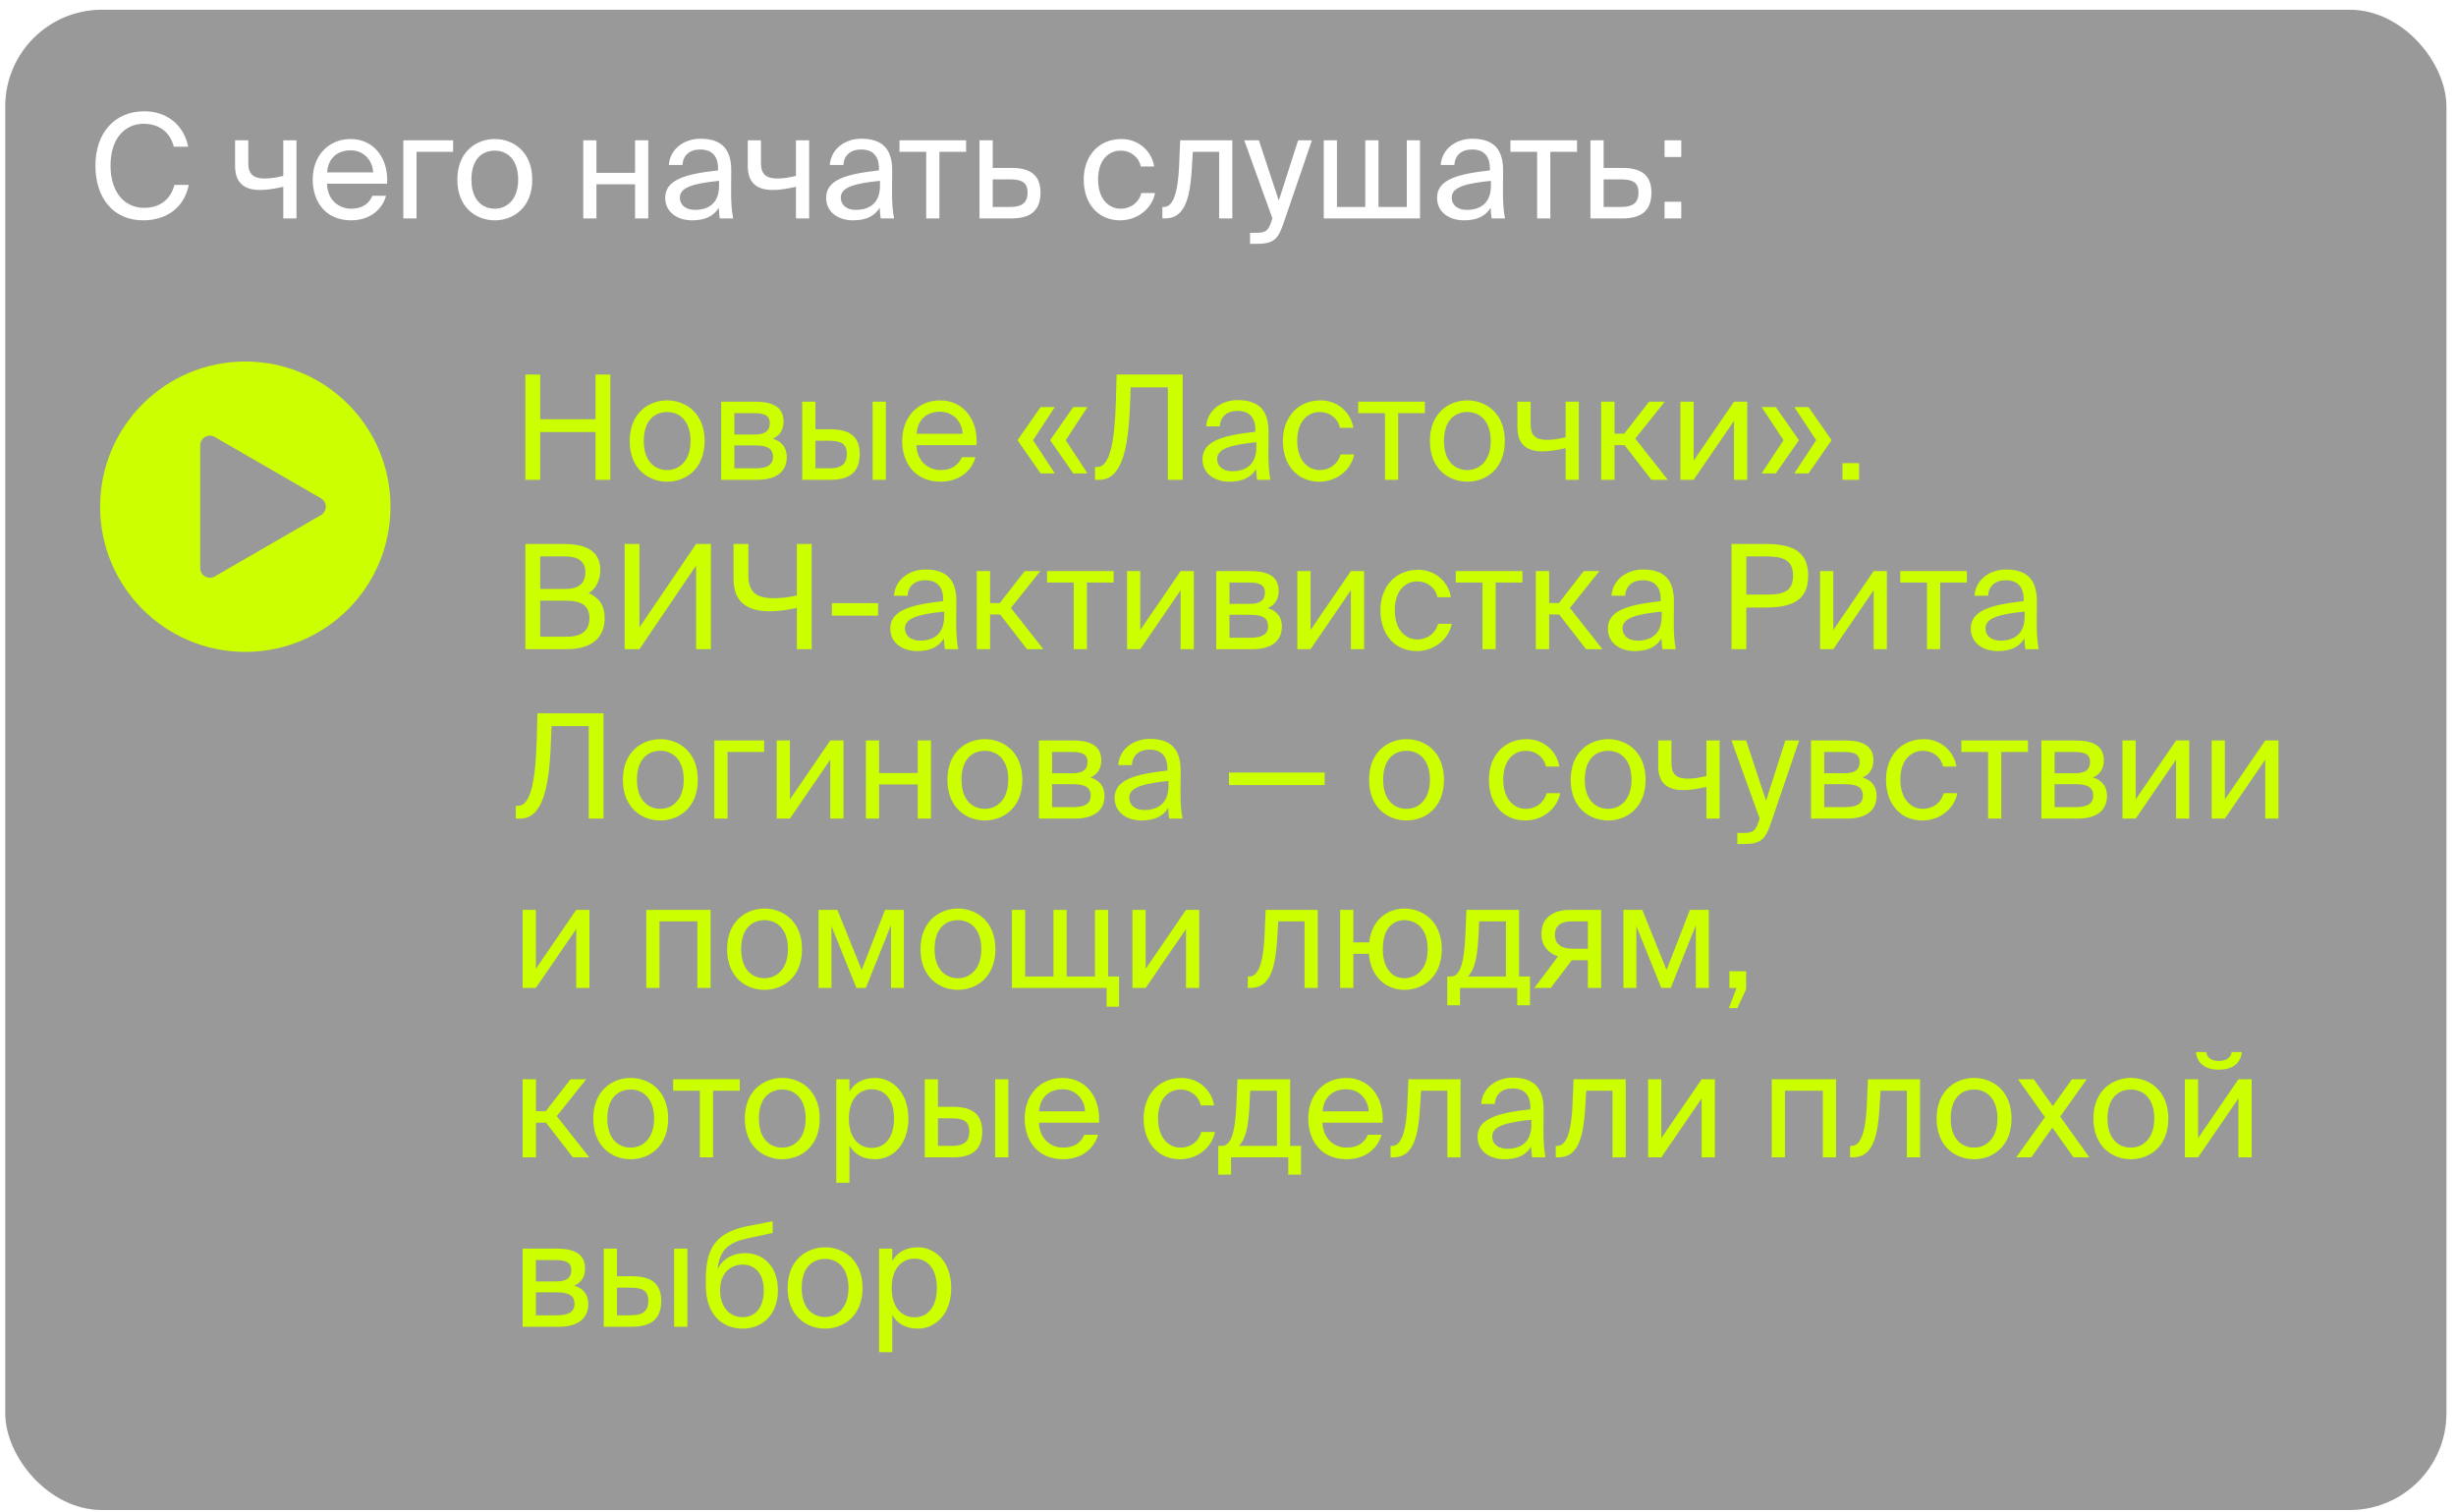
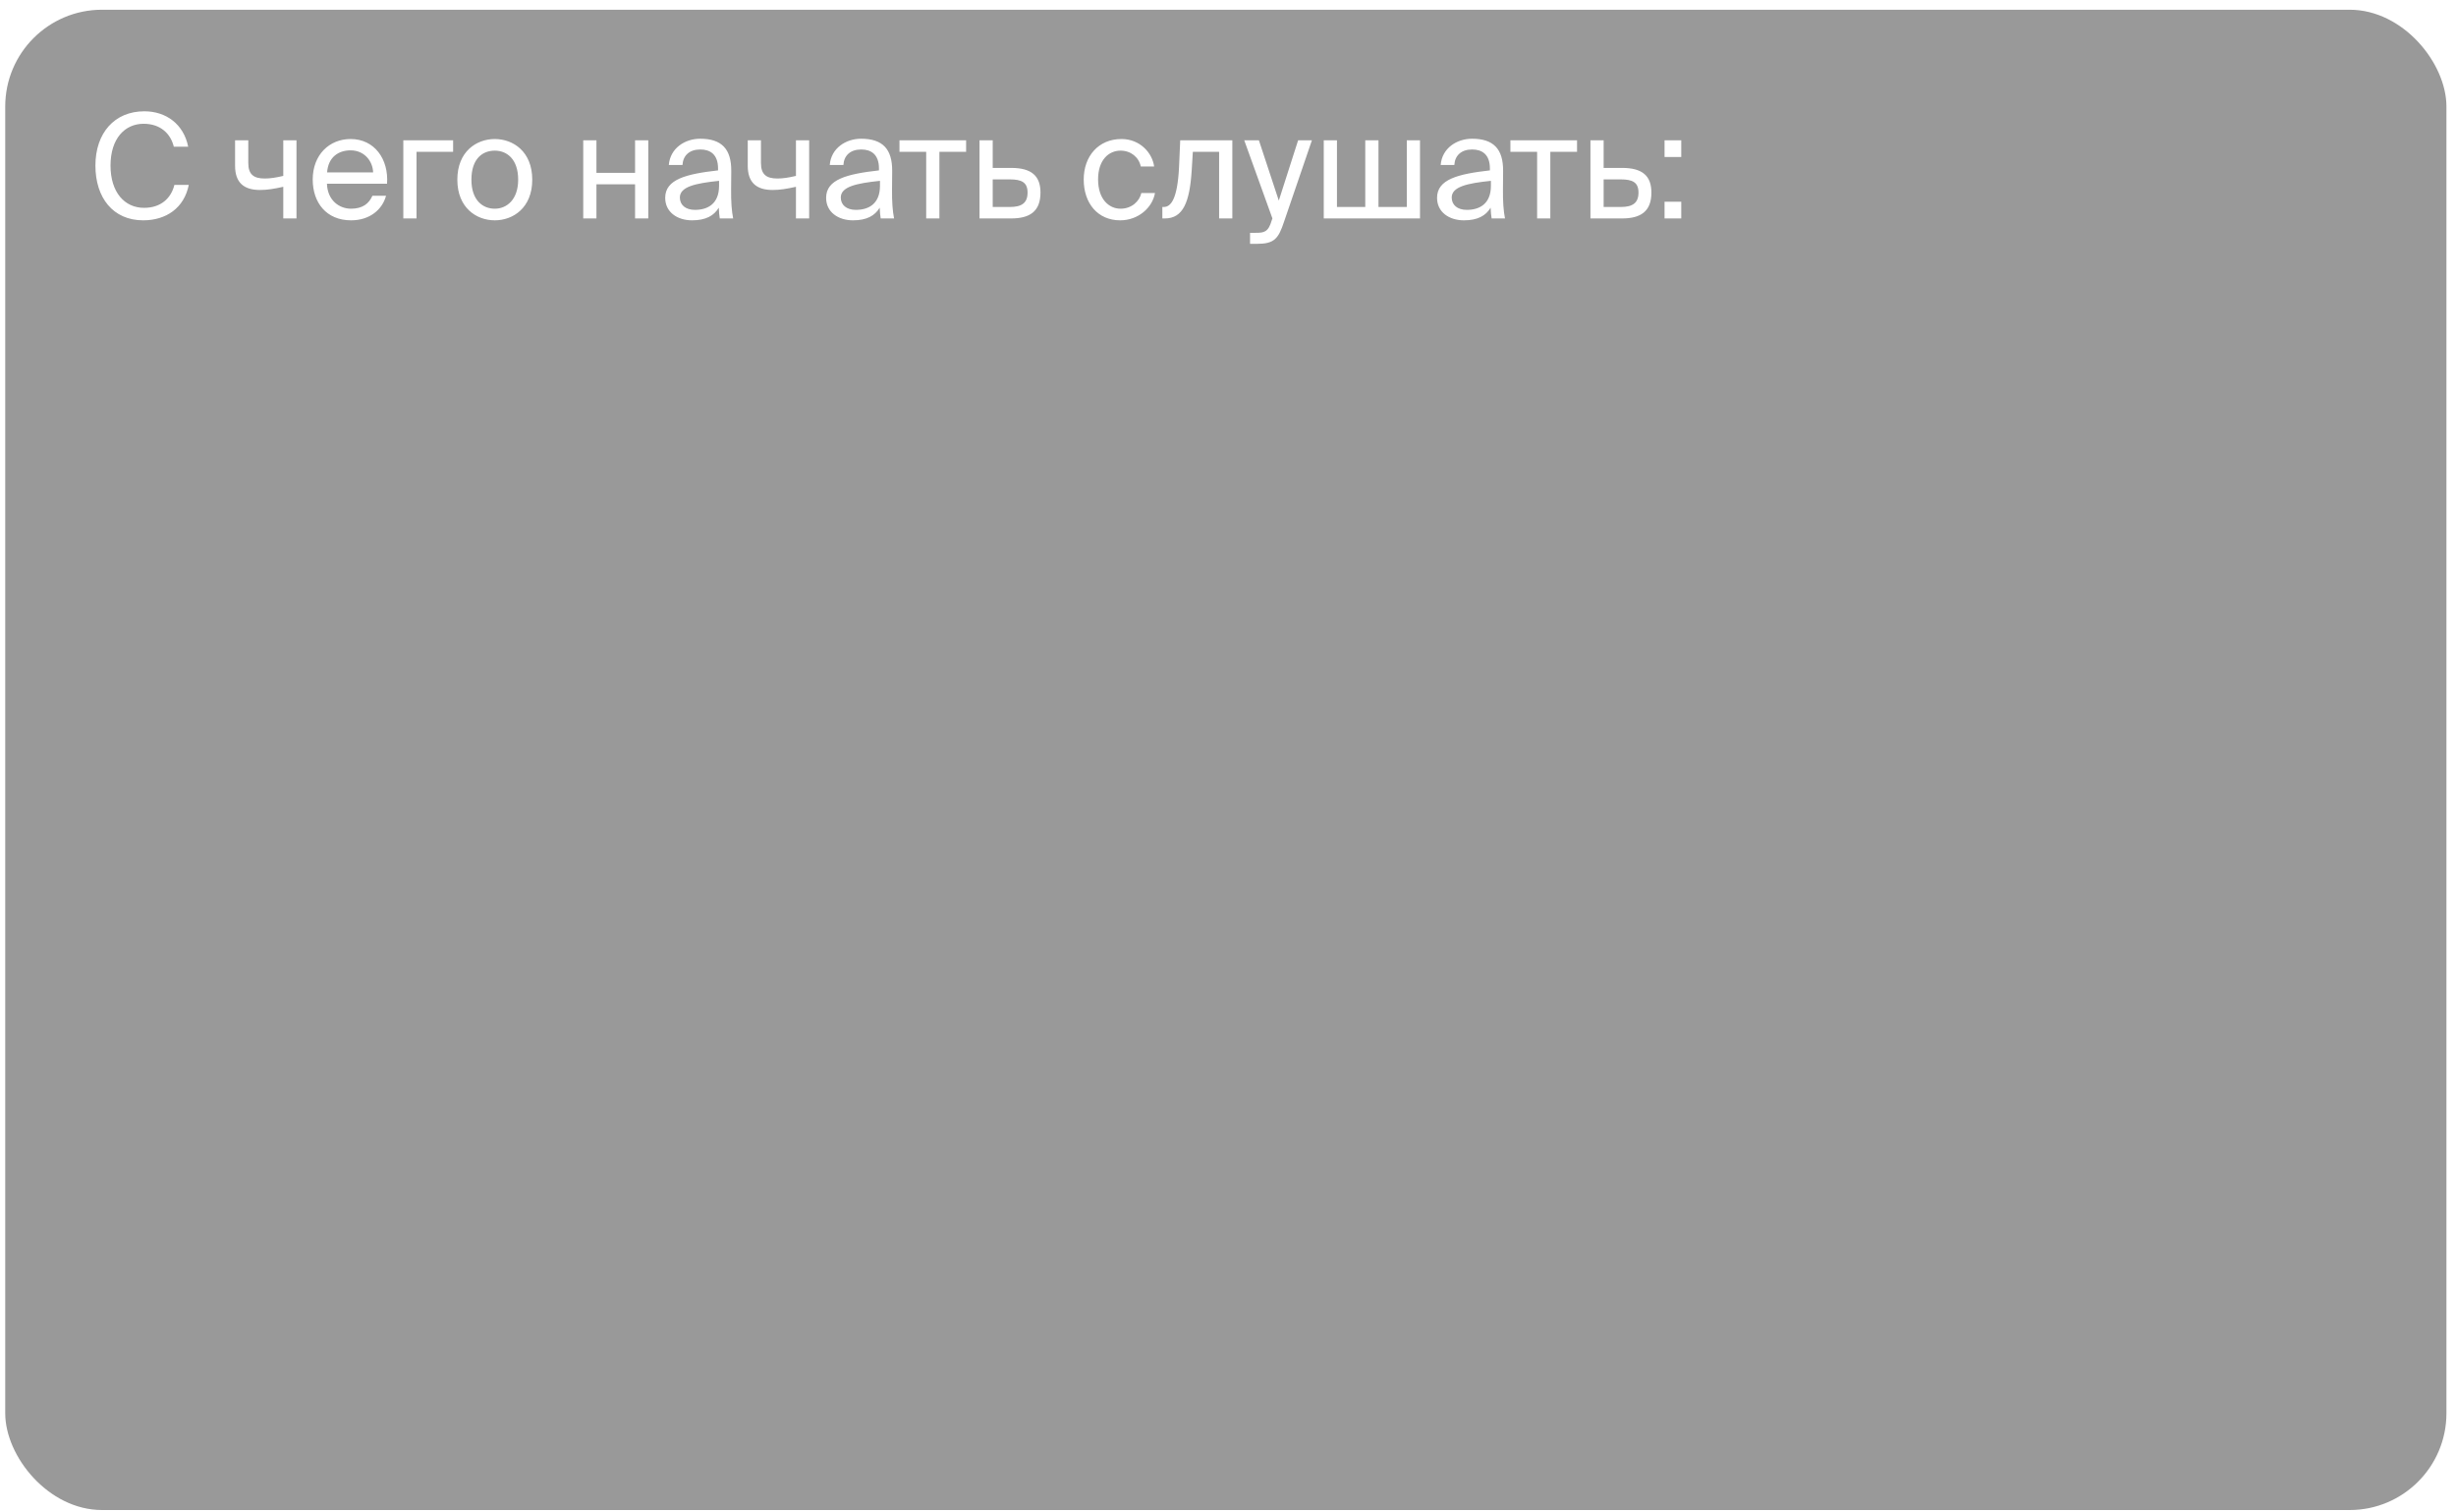
<svg xmlns="http://www.w3.org/2000/svg" width="203" height="125" viewBox="0 0 203 125" fill="none">
  <rect x="0.432" y="0.804" width="201.777" height="124" rx="8" fill="#999999" />
-   <path d="M50.447 30.956V39.656H49.223V35.708H44.651V39.656H43.427V30.956H44.651V34.652H49.223V30.956H50.447ZM58.239 36.452C58.239 38.792 56.644 39.812 55.144 39.812C53.644 39.812 52.047 38.792 52.047 36.452C52.047 34.112 53.644 33.092 55.144 33.092C56.644 33.092 58.239 34.112 58.239 36.452ZM55.144 38.852C56.127 38.852 57.075 38.108 57.075 36.452C57.075 34.736 56.127 34.052 55.144 34.052C54.16 34.052 53.212 34.688 53.212 36.452C53.212 38.168 54.16 38.852 55.144 38.852ZM62.414 33.2C63.71 33.2 64.766 33.536 64.766 34.844C64.766 35.528 64.454 36.008 63.866 36.26C64.526 36.452 65.03 36.908 65.03 37.772C65.03 39.116 63.986 39.656 62.606 39.656H59.606V33.2H62.414ZM62.342 35.912C63.134 35.912 63.626 35.696 63.626 34.964C63.626 34.292 63.11 34.148 62.306 34.148H60.698V35.912H62.342ZM60.698 38.708H62.438C63.398 38.708 63.89 38.432 63.89 37.76C63.89 37.052 63.398 36.812 62.402 36.812H60.698V38.708ZM66.309 39.656V33.2H67.401V35.48H68.649C70.317 35.48 71.061 36.152 71.061 37.52C71.061 39.116 70.113 39.656 68.637 39.656H66.309ZM72.129 39.656V33.2H73.221V39.656H72.129ZM67.401 38.708H68.541C69.501 38.708 69.993 38.396 69.993 37.52C69.993 36.656 69.501 36.428 68.505 36.428H67.401V38.708ZM75.746 36.788C75.794 38.18 76.778 38.852 77.738 38.852C78.698 38.852 79.226 38.42 79.502 37.784H80.63C80.33 38.9 79.31 39.812 77.738 39.812C75.698 39.812 74.57 38.348 74.57 36.44C74.57 34.4 75.938 33.092 77.702 33.092C79.67 33.092 80.858 34.748 80.714 36.788H75.746ZM75.758 35.852H79.562C79.538 34.94 78.854 34.028 77.702 34.028C76.73 34.028 75.854 34.556 75.758 35.852ZM84.102 36.38L86.01 33.644H87.186L85.386 36.38L87.186 39.128H86.01L84.102 36.38ZM86.802 36.38L88.71 33.644H89.886L88.086 36.38L89.886 39.128H88.71L86.802 36.38ZM96.531 39.656V32.012H93.459L93.398 33.524C93.254 37.292 92.654 39.656 90.867 39.656H90.507V38.6H90.686C91.838 38.6 92.138 36.128 92.234 33.152L92.294 30.956H97.754V39.656H96.531ZM99.392 37.952C99.392 36.428 101.108 35.984 103.76 35.684V35.528C103.76 34.352 103.1 33.956 102.296 33.956C101.396 33.956 100.868 34.448 100.82 35.24H99.692C99.8 33.848 101.024 33.068 102.284 33.068C104.06 33.068 104.864 33.92 104.852 35.732L104.84 37.22C104.828 38.3 104.888 39.044 105.008 39.656H103.904C103.868 39.416 103.832 39.152 103.82 38.768C103.424 39.428 102.752 39.812 101.612 39.812C100.4 39.812 99.392 39.14 99.392 37.952ZM103.844 36.548C101.864 36.752 100.604 37.04 100.604 37.928C100.604 38.54 101.072 38.948 101.852 38.948C102.872 38.948 103.844 38.48 103.844 36.956V36.548ZM111.855 35.36H110.751C110.595 34.592 109.923 34.052 109.083 34.052C108.111 34.052 107.223 34.808 107.223 36.428C107.223 38.072 108.123 38.852 109.083 38.852C109.995 38.852 110.643 38.24 110.799 37.556H111.927C111.711 38.768 110.547 39.812 109.047 39.812C107.199 39.812 106.035 38.408 106.035 36.44C106.035 34.52 107.247 33.092 109.155 33.092C110.715 33.092 111.711 34.268 111.855 35.36ZM115.564 34.148V39.656H114.472V34.148H112.264V33.2H117.772V34.148H115.564ZM124.38 36.452C124.38 38.792 122.784 39.812 121.284 39.812C119.784 39.812 118.188 38.792 118.188 36.452C118.188 34.112 119.784 33.092 121.284 33.092C122.784 33.092 124.38 34.112 124.38 36.452ZM121.284 38.852C122.268 38.852 123.216 38.108 123.216 36.452C123.216 34.736 122.268 34.052 121.284 34.052C120.3 34.052 119.352 34.688 119.352 36.452C119.352 38.168 120.3 38.852 121.284 38.852ZM129.406 39.656V37.04C128.662 37.208 128.074 37.304 127.486 37.304C126.142 37.304 125.422 36.692 125.422 35.3V33.2H126.514V35.072C126.514 36.032 126.97 36.356 127.882 36.356C128.314 36.356 128.806 36.284 129.406 36.14V33.2H130.498V39.656H129.406ZM134.276 36.788H133.448V39.656H132.344V33.2H133.448V35.84H134.252L136.304 33.2H137.6L135.164 36.248L137.852 39.656H136.496L134.276 36.788ZM143.323 34.784L139.987 39.656H138.895V33.2H139.987V38.072L143.323 33.2H144.415V39.656H143.323V34.784ZM146.782 39.128H145.606L147.418 36.38L145.606 33.644H146.782L148.69 36.38L146.782 39.128ZM149.482 39.128H148.306L150.118 36.38L148.306 33.644H149.482L151.39 36.38L149.482 39.128ZM152.286 39.656V38.276H153.666V39.656H152.286ZM43.427 44.956H46.559C48.179 44.956 49.619 45.376 49.619 47.104C49.619 47.932 49.259 48.676 48.659 49.024C49.487 49.372 49.979 50.02 49.979 51.088C49.979 52.936 48.599 53.656 46.859 53.656H43.427V44.956ZM44.651 48.676H46.751C47.747 48.676 48.383 48.292 48.383 47.272C48.383 46.384 47.723 45.988 46.751 45.988H44.651V48.676ZM44.651 52.624H46.871C48.107 52.624 48.719 52.084 48.719 51.1C48.719 50.08 48.107 49.648 46.799 49.648H44.651V52.624ZM57.535 46.744L52.855 53.656H51.63V44.956H52.855V51.856L57.535 44.956H58.758V53.656H57.535V46.744ZM67.088 53.656H65.864V50.248C65.132 50.404 64.316 50.524 63.62 50.524C61.64 50.524 60.632 49.648 60.632 47.872V44.956H61.856V47.56C61.856 49.012 62.588 49.444 63.98 49.444C64.532 49.444 65.24 49.36 65.864 49.216V44.956H67.088V53.656ZM68.76 50.884V49.852H72.576V50.884H68.76ZM73.587 51.952C73.587 50.428 75.303 49.984 77.955 49.684V49.528C77.955 48.352 77.295 47.956 76.491 47.956C75.591 47.956 75.063 48.448 75.015 49.24H73.887C73.995 47.848 75.219 47.068 76.479 47.068C78.255 47.068 79.059 47.92 79.047 49.732L79.035 51.22C79.023 52.3 79.083 53.044 79.203 53.656H78.099C78.063 53.416 78.027 53.152 78.015 52.768C77.619 53.428 76.947 53.812 75.807 53.812C74.595 53.812 73.587 53.14 73.587 51.952ZM78.039 50.548C76.059 50.752 74.799 51.04 74.799 51.928C74.799 52.54 75.267 52.948 76.047 52.948C77.067 52.948 78.039 52.48 78.039 50.956V50.548ZM82.666 50.788H81.838V53.656H80.734V47.2H81.838V49.84H82.642L84.695 47.2H85.99L83.555 50.248L86.243 53.656H84.886L82.666 50.788ZM89.841 48.148V53.656H88.749V48.148H86.541V47.2H92.049V48.148H89.841ZM97.584 48.784L94.248 53.656H93.156V47.2H94.248V52.072L97.584 47.2H98.676V53.656H97.584V48.784ZM103.336 47.2C104.632 47.2 105.688 47.536 105.688 48.844C105.688 49.528 105.376 50.008 104.788 50.26C105.448 50.452 105.952 50.908 105.952 51.772C105.952 53.116 104.908 53.656 103.528 53.656H100.528V47.2H103.336ZM103.264 49.912C104.056 49.912 104.548 49.696 104.548 48.964C104.548 48.292 104.032 48.148 103.228 48.148H101.62V49.912H103.264ZM101.62 52.708H103.36C104.32 52.708 104.812 52.432 104.812 51.76C104.812 51.052 104.32 50.812 103.324 50.812H101.62V52.708ZM111.659 48.784L108.323 53.656H107.231V47.2H108.323V52.072L111.659 47.2H112.751V53.656H111.659V48.784ZM119.918 49.36H118.814C118.658 48.592 117.986 48.052 117.146 48.052C116.174 48.052 115.286 48.808 115.286 50.428C115.286 52.072 116.186 52.852 117.146 52.852C118.058 52.852 118.706 52.24 118.862 51.556H119.99C119.774 52.768 118.61 53.812 117.11 53.812C115.262 53.812 114.098 52.408 114.098 50.44C114.098 48.52 115.31 47.092 117.218 47.092C118.778 47.092 119.774 48.268 119.918 49.36ZM123.626 48.148V53.656H122.534V48.148H120.326V47.2H125.834V48.148H123.626ZM128.874 50.788H128.046V53.656H126.942V47.2H128.046V49.84H128.85L130.902 47.2H132.198L129.762 50.248L132.45 53.656H131.094L128.874 50.788ZM132.896 51.952C132.896 50.428 134.612 49.984 137.264 49.684V49.528C137.264 48.352 136.604 47.956 135.8 47.956C134.9 47.956 134.372 48.448 134.324 49.24H133.196C133.304 47.848 134.528 47.068 135.788 47.068C137.564 47.068 138.368 47.92 138.356 49.732L138.344 51.22C138.332 52.3 138.392 53.044 138.512 53.656H137.408C137.372 53.416 137.336 53.152 137.324 52.768C136.928 53.428 136.256 53.812 135.116 53.812C133.904 53.812 132.896 53.14 132.896 51.952ZM137.348 50.548C135.368 50.752 134.108 51.04 134.108 51.928C134.108 52.54 134.576 52.948 135.356 52.948C136.376 52.948 137.348 52.48 137.348 50.956V50.548ZM145.843 44.956C147.967 44.956 149.455 45.436 149.455 47.584C149.455 49.744 147.967 50.212 145.843 50.212H144.343V53.656H143.119V44.956H145.843ZM144.343 45.988V49.144H145.939C147.211 49.144 148.207 49.012 148.207 47.584C148.207 46.168 147.211 45.988 145.939 45.988H144.343ZM154.866 48.784L151.53 53.656H150.438V47.2H151.53V52.072L154.866 47.2H155.958V53.656H154.866V48.784ZM160.365 48.148V53.656H159.273V48.148H157.065V47.2H162.573V48.148H160.365ZM162.896 51.952C162.896 50.428 164.612 49.984 167.264 49.684V49.528C167.264 48.352 166.604 47.956 165.8 47.956C164.9 47.956 164.372 48.448 164.324 49.24H163.196C163.304 47.848 164.528 47.068 165.788 47.068C167.564 47.068 168.368 47.92 168.356 49.732L168.344 51.22C168.332 52.3 168.392 53.044 168.512 53.656H167.408C167.372 53.416 167.336 53.152 167.324 52.768C166.928 53.428 166.256 53.812 165.116 53.812C163.904 53.812 162.896 53.14 162.896 51.952ZM167.348 50.548C165.368 50.752 164.108 51.04 164.108 51.928C164.108 52.54 164.576 52.948 165.356 52.948C166.376 52.948 167.348 52.48 167.348 50.956V50.548ZM48.659 67.656V60.012H45.587L45.527 61.524C45.383 65.292 44.783 67.656 42.995 67.656H42.635V66.6H42.815C43.967 66.6 44.267 64.128 44.363 61.152L44.423 58.956H49.883V67.656H48.659ZM57.677 64.452C57.677 66.792 56.081 67.812 54.581 67.812C53.081 67.812 51.485 66.792 51.485 64.452C51.485 62.112 53.081 61.092 54.581 61.092C56.081 61.092 57.677 62.112 57.677 64.452ZM54.581 66.852C55.565 66.852 56.513 66.108 56.513 64.452C56.513 62.736 55.565 62.052 54.581 62.052C53.597 62.052 52.649 62.688 52.649 64.452C52.649 66.168 53.597 66.852 54.581 66.852ZM60.135 62.148V67.656H59.043V61.2H63.159V62.148H60.135ZM68.627 62.784L65.291 67.656H64.199V61.2H65.291V66.072L68.627 61.2H69.719V67.656H68.627V62.784ZM75.855 67.656V64.836H72.662V67.656H71.57V61.2H72.662V63.888H75.855V61.2H76.947V67.656H75.855ZM84.501 64.452C84.501 66.792 82.905 67.812 81.405 67.812C79.905 67.812 78.309 66.792 78.309 64.452C78.309 62.112 79.905 61.092 81.405 61.092C82.905 61.092 84.501 62.112 84.501 64.452ZM81.405 66.852C82.389 66.852 83.337 66.108 83.337 64.452C83.337 62.736 82.389 62.052 81.405 62.052C80.421 62.052 79.473 62.688 79.473 64.452C79.473 66.168 80.421 66.852 81.405 66.852ZM88.675 61.2C89.971 61.2 91.027 61.536 91.027 62.844C91.027 63.528 90.715 64.008 90.127 64.26C90.787 64.452 91.291 64.908 91.291 65.772C91.291 67.116 90.247 67.656 88.867 67.656H85.867V61.2H88.675ZM88.603 63.912C89.395 63.912 89.887 63.696 89.887 62.964C89.887 62.292 89.371 62.148 88.567 62.148H86.959V63.912H88.603ZM86.959 66.708H88.699C89.659 66.708 90.151 66.432 90.151 65.76C90.151 65.052 89.659 64.812 88.663 64.812H86.959V66.708ZM92.126 65.952C92.126 64.428 93.843 63.984 96.495 63.684V63.528C96.495 62.352 95.835 61.956 95.031 61.956C94.13 61.956 93.603 62.448 93.555 63.24H92.427C92.534 61.848 93.758 61.068 95.019 61.068C96.794 61.068 97.599 61.92 97.587 63.732L97.575 65.22C97.562 66.3 97.623 67.044 97.743 67.656H96.638C96.603 67.416 96.567 67.152 96.555 66.768C96.159 67.428 95.487 67.812 94.347 67.812C93.135 67.812 92.126 67.14 92.126 65.952ZM96.579 64.548C94.599 64.752 93.338 65.04 93.338 65.928C93.338 66.54 93.806 66.948 94.587 66.948C95.606 66.948 96.579 66.48 96.579 64.956V64.548ZM101.581 64.884V63.852H109.489V64.884H101.581ZM119.353 64.452C119.353 66.792 117.757 67.812 116.257 67.812C114.757 67.812 113.161 66.792 113.161 64.452C113.161 62.112 114.757 61.092 116.257 61.092C117.757 61.092 119.353 62.112 119.353 64.452ZM116.257 66.852C117.241 66.852 118.189 66.108 118.189 64.452C118.189 62.736 117.241 62.052 116.257 62.052C115.273 62.052 114.325 62.688 114.325 64.452C114.325 66.168 115.273 66.852 116.257 66.852ZM128.883 63.36H127.779C127.623 62.592 126.951 62.052 126.111 62.052C125.139 62.052 124.251 62.808 124.251 64.428C124.251 66.072 125.151 66.852 126.111 66.852C127.023 66.852 127.671 66.24 127.827 65.556H128.955C128.739 66.768 127.575 67.812 126.075 67.812C124.227 67.812 123.063 66.408 123.063 64.44C123.063 62.52 124.275 61.092 126.183 61.092C127.743 61.092 128.739 62.268 128.883 63.36ZM136.017 64.452C136.017 66.792 134.421 67.812 132.921 67.812C131.421 67.812 129.825 66.792 129.825 64.452C129.825 62.112 131.421 61.092 132.921 61.092C134.421 61.092 136.017 62.112 136.017 64.452ZM132.921 66.852C133.905 66.852 134.853 66.108 134.853 64.452C134.853 62.736 133.905 62.052 132.921 62.052C131.937 62.052 130.989 62.688 130.989 64.452C130.989 66.168 131.937 66.852 132.921 66.852ZM141.043 67.656V65.04C140.299 65.208 139.711 65.304 139.123 65.304C137.779 65.304 137.059 64.692 137.059 63.3V61.2H138.151V63.072C138.151 64.032 138.607 64.356 139.519 64.356C139.951 64.356 140.443 64.284 141.043 64.14V61.2H142.135V67.656H141.043ZM143.597 68.844H144.041C144.761 68.844 145.109 68.796 145.397 67.788L145.445 67.656L143.117 61.2H144.329L145.973 66.18L147.569 61.2H148.709L146.405 67.932C145.937 69.336 145.601 69.756 144.161 69.756H143.597V68.844ZM152.496 61.2C153.792 61.2 154.848 61.536 154.848 62.844C154.848 63.528 154.536 64.008 153.948 64.26C154.608 64.452 155.112 64.908 155.112 65.772C155.112 67.116 154.068 67.656 152.688 67.656H149.688V61.2H152.496ZM152.424 63.912C153.216 63.912 153.708 63.696 153.708 62.964C153.708 62.292 153.192 62.148 152.388 62.148H150.78V63.912H152.424ZM150.78 66.708H152.52C153.48 66.708 153.972 66.432 153.972 65.76C153.972 65.052 153.48 64.812 152.484 64.812H150.78V66.708ZM161.707 63.36H160.603C160.447 62.592 159.775 62.052 158.935 62.052C157.963 62.052 157.075 62.808 157.075 64.428C157.075 66.072 157.975 66.852 158.935 66.852C159.847 66.852 160.495 66.24 160.651 65.556H161.779C161.563 66.768 160.399 67.812 158.899 67.812C157.051 67.812 155.887 66.408 155.887 64.44C155.887 62.52 157.099 61.092 159.007 61.092C160.567 61.092 161.563 62.268 161.707 63.36ZM165.416 62.148V67.656H164.324V62.148H162.116V61.2H167.624V62.148H165.416ZM171.539 61.2C172.835 61.2 173.891 61.536 173.891 62.844C173.891 63.528 173.579 64.008 172.991 64.26C173.651 64.452 174.155 64.908 174.155 65.772C174.155 67.116 173.111 67.656 171.731 67.656H168.731V61.2H171.539ZM171.467 63.912C172.259 63.912 172.751 63.696 172.751 62.964C172.751 62.292 172.235 62.148 171.431 62.148H169.823V63.912H171.467ZM169.823 66.708H171.563C172.523 66.708 173.015 66.432 173.015 65.76C173.015 65.052 172.523 64.812 171.527 64.812H169.823V66.708ZM179.862 62.784L176.526 67.656H175.434V61.2H176.526V66.072L179.862 61.2H180.954V67.656H179.862V62.784ZM187.233 62.784L183.897 67.656H182.805V61.2H183.897V66.072L187.233 61.2H188.325V67.656H187.233V62.784ZM47.627 76.784L44.291 81.656H43.199V75.2H44.291V80.072L47.627 75.2H48.719V81.656H47.627V76.784ZM58.734 81.656H57.642V76.148H54.51V81.656H53.418V75.2H58.734V81.656ZM66.29 78.452C66.29 80.792 64.694 81.812 63.194 81.812C61.694 81.812 60.098 80.792 60.098 78.452C60.098 76.112 61.694 75.092 63.194 75.092C64.694 75.092 66.29 76.112 66.29 78.452ZM63.194 80.852C64.178 80.852 65.126 80.108 65.126 78.452C65.126 76.736 64.178 76.052 63.194 76.052C62.21 76.052 61.262 76.688 61.262 78.452C61.262 80.168 62.21 80.852 63.194 80.852ZM74.712 81.656H73.644V76.472L71.568 81.656H70.788L68.724 76.544V81.656H67.656V75.2H69.216L71.22 80.168L73.152 75.2H74.712V81.656ZM82.275 78.452C82.275 80.792 80.679 81.812 79.179 81.812C77.679 81.812 76.083 80.792 76.083 78.452C76.083 76.112 77.679 75.092 79.179 75.092C80.679 75.092 82.275 76.112 82.275 78.452ZM79.179 80.852C80.163 80.852 81.111 80.108 81.111 78.452C81.111 76.736 80.163 76.052 79.179 76.052C78.195 76.052 77.247 76.688 77.247 78.452C77.247 80.168 78.195 80.852 79.179 80.852ZM92.497 83.204H91.465V81.656H83.641V75.2H84.733V80.708H87.073V75.2H88.165V80.708H90.505V75.2H91.597V80.708H92.497V83.204ZM98.03 76.784L94.694 81.656H93.602V75.2H94.694V80.072L98.03 75.2H99.122V81.656H98.03V76.784ZM108.92 81.656H107.828V76.148H105.656L105.56 77.708C105.392 80.312 104.852 81.656 103.34 81.656H103.136V80.708H103.256C103.832 80.708 104.384 80.084 104.516 77.408L104.612 75.2H108.92V81.656ZM116.074 75.092C117.574 75.092 119.17 76.112 119.17 78.452C119.17 80.792 117.574 81.812 116.074 81.812C114.73 81.812 113.302 80.9 113.146 78.836H111.862V81.656H110.77V75.2H111.862V77.888H113.17C113.386 75.944 114.766 75.092 116.074 75.092ZM116.074 80.852C117.058 80.852 118.006 80.108 118.006 78.452C118.006 76.736 117.058 76.052 116.074 76.052C115.174 76.052 114.298 76.688 114.298 78.452C114.298 80.168 115.174 80.852 116.074 80.852ZM126.462 83.084H125.406V81.656H120.678V83.084H119.622V80.708H119.91C120.642 80.708 121.014 79.748 121.122 77.276L121.206 75.2H125.562V80.708H126.462V83.084ZM124.47 76.148H122.262L122.202 77.384C122.106 79.304 121.83 80.216 121.326 80.708H124.47V76.148ZM132.339 81.656H131.247V79.364H130.251C130.179 79.364 130.059 79.364 129.927 79.352L128.175 81.656H126.819L128.775 79.052C127.971 78.776 127.407 78.152 127.407 77.192C127.407 75.872 128.331 75.2 129.807 75.2H132.339V81.656ZM129.867 76.148C129.075 76.148 128.523 76.484 128.523 77.264C128.523 78.14 129.207 78.416 129.963 78.416H131.247V76.148H129.867ZM141.24 81.656H140.172V76.472L138.096 81.656H137.316L135.252 76.544V81.656H134.184V75.2H135.744L137.748 80.168L139.68 75.2H141.24V81.656ZM142.946 80.276H144.326V81.752L143.594 83.324H142.898L143.534 81.656H142.946V80.276ZM45.131 92.788H44.303V95.656H43.199V89.2H44.303V91.84H45.107L47.159 89.2H48.455L46.019 92.248L48.707 95.656H47.351L45.131 92.788ZM55.228 92.452C55.228 94.792 53.632 95.812 52.132 95.812C50.632 95.812 49.036 94.792 49.036 92.452C49.036 90.112 50.632 89.092 52.132 89.092C53.632 89.092 55.228 90.112 55.228 92.452ZM52.132 94.852C53.116 94.852 54.064 94.108 54.064 92.452C54.064 90.736 53.116 90.052 52.132 90.052C51.148 90.052 50.2 90.688 50.2 92.452C50.2 94.168 51.148 94.852 52.132 94.852ZM58.939 90.148V95.656H57.847V90.148H55.639V89.2H61.147V90.148H58.939ZM67.755 92.452C67.755 94.792 66.159 95.812 64.659 95.812C63.159 95.812 61.563 94.792 61.563 92.452C61.563 90.112 63.159 89.092 64.659 89.092C66.159 89.092 67.755 90.112 67.755 92.452ZM64.659 94.852C65.643 94.852 66.591 94.108 66.591 92.452C66.591 90.736 65.643 90.052 64.659 90.052C63.675 90.052 62.727 90.688 62.727 92.452C62.727 94.168 63.675 94.852 64.659 94.852ZM70.213 89.2V90.22C70.609 89.536 71.293 89.092 72.325 89.092C73.801 89.092 75.085 90.328 75.085 92.452C75.085 94.588 73.801 95.812 72.325 95.812C71.293 95.812 70.609 95.368 70.213 94.684V97.756H69.121V89.2H70.213ZM72.049 94.876C73.165 94.876 73.897 93.988 73.897 92.452C73.897 90.916 73.165 90.028 72.049 90.028C71.077 90.028 70.165 90.748 70.165 92.452C70.165 94.156 71.077 94.876 72.049 94.876ZM76.434 95.656V89.2H77.526V91.48H78.774C80.442 91.48 81.186 92.152 81.186 93.52C81.186 95.116 80.238 95.656 78.762 95.656H76.434ZM82.254 95.656V89.2H83.346V95.656H82.254ZM77.526 94.708H78.666C79.626 94.708 80.118 94.396 80.118 93.52C80.118 92.656 79.626 92.428 78.63 92.428H77.526V94.708ZM85.871 92.788C85.919 94.18 86.903 94.852 87.863 94.852C88.823 94.852 89.351 94.42 89.627 93.784H90.755C90.455 94.9 89.435 95.812 87.863 95.812C85.823 95.812 84.695 94.348 84.695 92.44C84.695 90.4 86.063 89.092 87.827 89.092C89.795 89.092 90.983 90.748 90.839 92.788H85.871ZM85.883 91.852H89.687C89.663 90.94 88.979 90.028 87.827 90.028C86.855 90.028 85.979 90.556 85.883 91.852ZM100.347 91.36H99.243C99.087 90.592 98.415 90.052 97.575 90.052C96.603 90.052 95.715 90.808 95.715 92.428C95.715 94.072 96.615 94.852 97.575 94.852C98.487 94.852 99.135 94.24 99.291 93.556H100.419C100.203 94.768 99.039 95.812 97.539 95.812C95.691 95.812 94.527 94.408 94.527 92.44C94.527 90.52 95.739 89.092 97.647 89.092C99.207 89.092 100.203 90.268 100.347 91.36ZM107.536 97.084H106.48V95.656H101.752V97.084H100.696V94.708H100.984C101.716 94.708 102.088 93.748 102.196 91.276L102.28 89.2H106.636V94.708H107.536V97.084ZM105.544 90.148H103.336L103.276 91.384C103.18 93.304 102.904 94.216 102.4 94.708H105.544V90.148ZM109.309 92.788C109.357 94.18 110.341 94.852 111.301 94.852C112.261 94.852 112.789 94.42 113.065 93.784H114.193C113.893 94.9 112.873 95.812 111.301 95.812C109.261 95.812 108.133 94.348 108.133 92.44C108.133 90.4 109.501 89.092 111.265 89.092C113.233 89.092 114.421 90.748 114.277 92.788H109.309ZM109.321 91.852H113.125C113.101 90.94 112.417 90.028 111.265 90.028C110.293 90.028 109.417 90.556 109.321 91.852ZM120.721 95.656H119.629V90.148H117.457L117.361 91.708C117.193 94.312 116.653 95.656 115.141 95.656H114.937V94.708H115.057C115.633 94.708 116.185 94.084 116.317 91.408L116.413 89.2H120.721V95.656ZM122.126 93.952C122.126 92.428 123.842 91.984 126.494 91.684V91.528C126.494 90.352 125.834 89.956 125.03 89.956C124.13 89.956 123.602 90.448 123.554 91.24H122.426C122.534 89.848 123.758 89.068 125.018 89.068C126.794 89.068 127.598 89.92 127.586 91.732L127.574 93.22C127.562 94.3 127.622 95.044 127.742 95.656H126.638C126.602 95.416 126.566 95.152 126.554 94.768C126.158 95.428 125.486 95.812 124.346 95.812C123.134 95.812 122.126 95.14 122.126 93.952ZM126.578 92.548C124.598 92.752 123.338 93.04 123.338 93.928C123.338 94.54 123.806 94.948 124.586 94.948C125.606 94.948 126.578 94.48 126.578 92.956V92.548ZM134.374 95.656H133.282V90.148H131.11L131.014 91.708C130.846 94.312 130.306 95.656 128.794 95.656H128.59V94.708H128.71C129.286 94.708 129.838 94.084 129.97 91.408L130.066 89.2H134.374V95.656ZM140.651 90.784L137.315 95.656H136.223V89.2H137.315V94.072L140.651 89.2H141.743V95.656H140.651V90.784ZM151.758 95.656H150.666V90.148H147.534V95.656H146.442V89.2H151.758V95.656ZM158.702 95.656H157.61V90.148H155.438L155.342 91.708C155.174 94.312 154.634 95.656 153.122 95.656H152.918V94.708H153.038C153.614 94.708 154.166 94.084 154.298 91.408L154.394 89.2H158.702V95.656ZM166.263 92.452C166.263 94.792 164.667 95.812 163.167 95.812C161.667 95.812 160.071 94.792 160.071 92.452C160.071 90.112 161.667 89.092 163.167 89.092C164.667 89.092 166.263 90.112 166.263 92.452ZM163.167 94.852C164.151 94.852 165.099 94.108 165.099 92.452C165.099 90.736 164.151 90.052 163.167 90.052C162.183 90.052 161.235 90.688 161.235 92.452C161.235 94.168 162.183 94.852 163.167 94.852ZM170.285 92.284L172.697 95.656H171.389L169.637 93.196L167.897 95.656H166.649L169.025 92.332L166.793 89.2H168.101L169.673 91.42L171.257 89.2H172.481L170.285 92.284ZM179.224 92.452C179.224 94.792 177.628 95.812 176.128 95.812C174.628 95.812 173.032 94.792 173.032 92.452C173.032 90.112 174.628 89.092 176.128 89.092C177.628 89.092 179.224 90.112 179.224 92.452ZM176.128 94.852C177.112 94.852 178.06 94.108 178.06 92.452C178.06 90.736 177.112 90.052 176.128 90.052C175.144 90.052 174.196 90.688 174.196 92.452C174.196 94.168 175.144 94.852 176.128 94.852ZM183.386 88.408C182.054 88.408 181.574 87.676 181.502 86.956H182.354C182.402 87.34 182.702 87.688 183.398 87.688C184.094 87.688 184.406 87.34 184.454 86.956H185.306C185.222 87.676 184.754 88.408 183.386 88.408ZM185.018 90.784L181.682 95.656H180.59V89.2H181.682V94.072L185.018 89.2H186.11V95.656H185.018V90.784ZM46.007 103.2C47.303 103.2 48.359 103.536 48.359 104.844C48.359 105.528 48.047 106.008 47.459 106.26C48.119 106.452 48.623 106.908 48.623 107.772C48.623 109.116 47.579 109.656 46.199 109.656H43.199V103.2H46.007ZM45.935 105.912C46.727 105.912 47.219 105.696 47.219 104.964C47.219 104.292 46.703 104.148 45.899 104.148H44.291V105.912H45.935ZM44.291 108.708H46.031C46.991 108.708 47.483 108.432 47.483 107.76C47.483 107.052 46.991 106.812 45.995 106.812H44.291V108.708ZM49.903 109.656V103.2H50.995V105.48H52.242C53.91 105.48 54.654 106.152 54.654 107.52C54.654 109.116 53.706 109.656 52.23 109.656H49.903ZM55.722 109.656V103.2H56.815V109.656H55.722ZM50.995 108.708H52.135C53.094 108.708 53.587 108.396 53.587 107.52C53.587 106.656 53.094 106.428 52.099 106.428H50.995V108.708ZM64.296 106.632C64.296 108.708 62.964 109.812 61.38 109.812C59.712 109.812 58.344 108.648 58.344 106.296V105.552C58.368 103.224 59.148 101.868 61.74 101.352L63.864 100.932V101.904L61.8 102.348C60.24 102.684 59.472 103.284 59.316 104.892C59.748 104.004 60.624 103.572 61.572 103.572C63.036 103.572 64.296 104.592 64.296 106.632ZM63.132 106.656C63.132 105.24 62.376 104.52 61.392 104.52C60.408 104.52 59.52 105.192 59.52 106.644C59.52 108.012 60.288 108.864 61.38 108.864C62.436 108.864 63.132 108.048 63.132 106.656ZM71.294 106.452C71.294 108.792 69.698 109.812 68.198 109.812C66.698 109.812 65.102 108.792 65.102 106.452C65.102 104.112 66.698 103.092 68.198 103.092C69.698 103.092 71.294 104.112 71.294 106.452ZM68.198 108.852C69.182 108.852 70.13 108.108 70.13 106.452C70.13 104.736 69.182 104.052 68.198 104.052C67.214 104.052 66.266 104.688 66.266 106.452C66.266 108.168 67.214 108.852 68.198 108.852ZM73.752 103.2V104.22C74.148 103.536 74.832 103.092 75.864 103.092C77.34 103.092 78.624 104.328 78.624 106.452C78.624 108.588 77.34 109.812 75.864 109.812C74.832 109.812 74.148 109.368 73.752 108.684V111.756H72.66V103.2H73.752ZM75.588 108.876C76.704 108.876 77.436 107.988 77.436 106.452C77.436 104.916 76.704 104.028 75.588 104.028C74.616 104.028 73.704 104.748 73.704 106.452C73.704 108.156 74.616 108.876 75.588 108.876Z" fill="#CCFF00" />
  <path d="M15.603 15.282C15.219 17.202 13.719 18.21 11.835 18.21C9.339 18.21 7.887 16.338 7.887 13.686C7.887 10.986 9.471 9.198 11.931 9.198C13.731 9.198 15.183 10.266 15.555 12.126H14.367C14.103 11.046 13.263 10.23 11.871 10.23C10.335 10.23 9.135 11.43 9.135 13.686C9.135 15.882 10.287 17.178 11.907 17.178C13.287 17.178 14.139 16.398 14.415 15.282H15.603ZM23.414 18.054V15.438C22.67 15.606 22.082 15.702 21.494 15.702C20.15 15.702 19.43 15.09 19.43 13.698V11.598H20.522V13.47C20.522 14.43 20.978 14.754 21.89 14.754C22.322 14.754 22.814 14.682 23.414 14.538V11.598H24.506V18.054H23.414ZM27.024 15.186C27.072 16.578 28.056 17.25 29.016 17.25C29.976 17.25 30.504 16.818 30.78 16.182H31.908C31.608 17.298 30.588 18.21 29.016 18.21C26.976 18.21 25.848 16.746 25.848 14.838C25.848 12.798 27.216 11.49 28.98 11.49C30.948 11.49 32.136 13.146 31.992 15.186H27.024ZM27.036 14.25H30.84C30.816 13.338 30.132 12.426 28.98 12.426C28.008 12.426 27.132 12.954 27.036 14.25ZM34.428 12.546V18.054H33.336V11.598H37.452V12.546H34.428ZM43.993 14.85C43.993 17.19 42.397 18.21 40.897 18.21C39.397 18.21 37.801 17.19 37.801 14.85C37.801 12.51 39.397 11.49 40.897 11.49C42.397 11.49 43.993 12.51 43.993 14.85ZM40.897 17.25C41.881 17.25 42.829 16.506 42.829 14.85C42.829 13.134 41.881 12.45 40.897 12.45C39.913 12.45 38.965 13.086 38.965 14.85C38.965 16.566 39.913 17.25 40.897 17.25ZM52.491 18.054V15.234H49.299V18.054H48.207V11.598H49.299V14.286H52.491V11.598H53.583V18.054H52.491ZM54.982 16.35C54.982 14.826 56.698 14.382 59.35 14.082V13.926C59.35 12.75 58.69 12.354 57.886 12.354C56.986 12.354 56.458 12.846 56.41 13.638H55.282C55.39 12.246 56.614 11.466 57.874 11.466C59.65 11.466 60.454 12.318 60.442 14.13L60.43 15.618C60.418 16.698 60.478 17.442 60.598 18.054H59.494C59.458 17.814 59.422 17.55 59.41 17.166C59.014 17.826 58.342 18.21 57.202 18.21C55.99 18.21 54.982 17.538 54.982 16.35ZM59.434 14.946C57.454 15.15 56.194 15.438 56.194 16.326C56.194 16.938 56.662 17.346 57.442 17.346C58.462 17.346 59.434 16.878 59.434 15.354V14.946ZM65.789 18.054V15.438C65.045 15.606 64.457 15.702 63.869 15.702C62.525 15.702 61.805 15.09 61.805 13.698V11.598H62.897V13.47C62.897 14.43 63.353 14.754 64.265 14.754C64.697 14.754 65.189 14.682 65.789 14.538V11.598H66.881V18.054H65.789ZM68.283 16.35C68.283 14.826 69.999 14.382 72.651 14.082V13.926C72.651 12.75 71.991 12.354 71.187 12.354C70.287 12.354 69.759 12.846 69.711 13.638H68.583C68.691 12.246 69.915 11.466 71.175 11.466C72.951 11.466 73.755 12.318 73.743 14.13L73.731 15.618C73.719 16.698 73.779 17.442 73.899 18.054H72.795C72.759 17.814 72.723 17.55 72.711 17.166C72.315 17.826 71.643 18.21 70.503 18.21C69.291 18.21 68.283 17.538 68.283 16.35ZM72.735 14.946C70.755 15.15 69.495 15.438 69.495 16.326C69.495 16.938 69.963 17.346 70.743 17.346C71.763 17.346 72.735 16.878 72.735 15.354V14.946ZM77.646 12.546V18.054H76.554V12.546H74.346V11.598H79.854V12.546H77.646ZM83.589 13.878C85.269 13.878 86.001 14.55 86.001 15.918C86.001 17.514 85.065 18.054 83.577 18.054H80.961V11.598H82.053V13.878H83.589ZM83.481 17.106C84.441 17.106 84.933 16.782 84.933 15.918C84.933 15.066 84.441 14.826 83.457 14.826H82.053V17.106H83.481ZM95.394 13.758H94.29C94.134 12.99 93.462 12.45 92.622 12.45C91.65 12.45 90.762 13.206 90.762 14.826C90.762 16.47 91.662 17.25 92.622 17.25C93.534 17.25 94.182 16.638 94.338 15.954H95.466C95.25 17.166 94.086 18.21 92.586 18.21C90.738 18.21 89.574 16.806 89.574 14.838C89.574 12.918 90.786 11.49 92.694 11.49C94.254 11.49 95.25 12.666 95.394 13.758ZM101.858 18.054H100.766V12.546H98.594L98.498 14.106C98.33 16.71 97.79 18.054 96.278 18.054H96.074V17.106H96.194C96.77 17.106 97.322 16.482 97.454 13.806L97.55 11.598H101.858V18.054ZM103.323 19.242H103.767C104.487 19.242 104.835 19.194 105.123 18.186L105.171 18.054L102.843 11.598H104.055L105.699 16.578L107.295 11.598H108.435L106.131 18.33C105.663 19.734 105.327 20.154 103.887 20.154H103.323V19.242ZM117.37 18.054H109.414V11.598H110.506V17.106H112.846V11.598H113.938V17.106H116.278V11.598H117.37V18.054ZM118.779 16.35C118.779 14.826 120.495 14.382 123.147 14.082V13.926C123.147 12.75 122.487 12.354 121.683 12.354C120.783 12.354 120.255 12.846 120.207 13.638H119.079C119.187 12.246 120.411 11.466 121.671 11.466C123.447 11.466 124.251 12.318 124.239 14.13L124.227 15.618C124.215 16.698 124.275 17.442 124.395 18.054H123.291C123.255 17.814 123.219 17.55 123.207 17.166C122.811 17.826 122.139 18.21 120.999 18.21C119.787 18.21 118.779 17.538 118.779 16.35ZM123.231 14.946C121.251 15.15 119.991 15.438 119.991 16.326C119.991 16.938 120.459 17.346 121.239 17.346C122.259 17.346 123.231 16.878 123.231 15.354V14.946ZM128.142 12.546V18.054H127.05V12.546H124.842V11.598H130.35V12.546H128.142ZM134.085 13.878C135.765 13.878 136.497 14.55 136.497 15.918C136.497 17.514 135.561 18.054 134.073 18.054H131.457V11.598H132.549V13.878H134.085ZM133.977 17.106C134.937 17.106 135.429 16.782 135.429 15.918C135.429 15.066 134.937 14.826 133.953 14.826H132.549V17.106H133.977ZM137.583 12.978V11.598H138.963V12.978H137.583ZM137.583 18.054V16.674H138.963V18.054H137.583Z" fill="white" />
  <g filter="url(#filter0_b_127_814)">
-     <path fill-rule="evenodd" clip-rule="evenodd" d="M20.275 53.879C26.903 53.879 32.275 48.507 32.275 41.879C32.275 35.252 26.903 29.879 20.275 29.879C13.648 29.879 8.275 35.252 8.275 41.879C8.275 48.507 13.648 53.879 20.275 53.879ZM26.529 42.572C27.063 42.264 27.063 41.495 26.529 41.187L17.749 36.117C17.216 35.809 16.549 36.194 16.549 36.81V46.949C16.549 47.565 17.216 47.949 17.749 47.642L26.529 42.572Z" fill="#CCFF00" />
-   </g>
+     </g>
  <defs>
    <filter id="filter0_b_127_814" x="5.075" y="26.679" width="30.4" height="30.4" filterUnits="userSpaceOnUse" color-interpolation-filters="sRGB">
      <feFlood flood-opacity="0" result="BackgroundImageFix" />
      <feGaussianBlur in="BackgroundImageFix" stdDeviation="1.6" />
      <feComposite in2="SourceAlpha" operator="in" result="effect1_backgroundBlur_127_814" />
      <feBlend mode="normal" in="SourceGraphic" in2="effect1_backgroundBlur_127_814" result="shape" />
    </filter>
  </defs>
</svg>